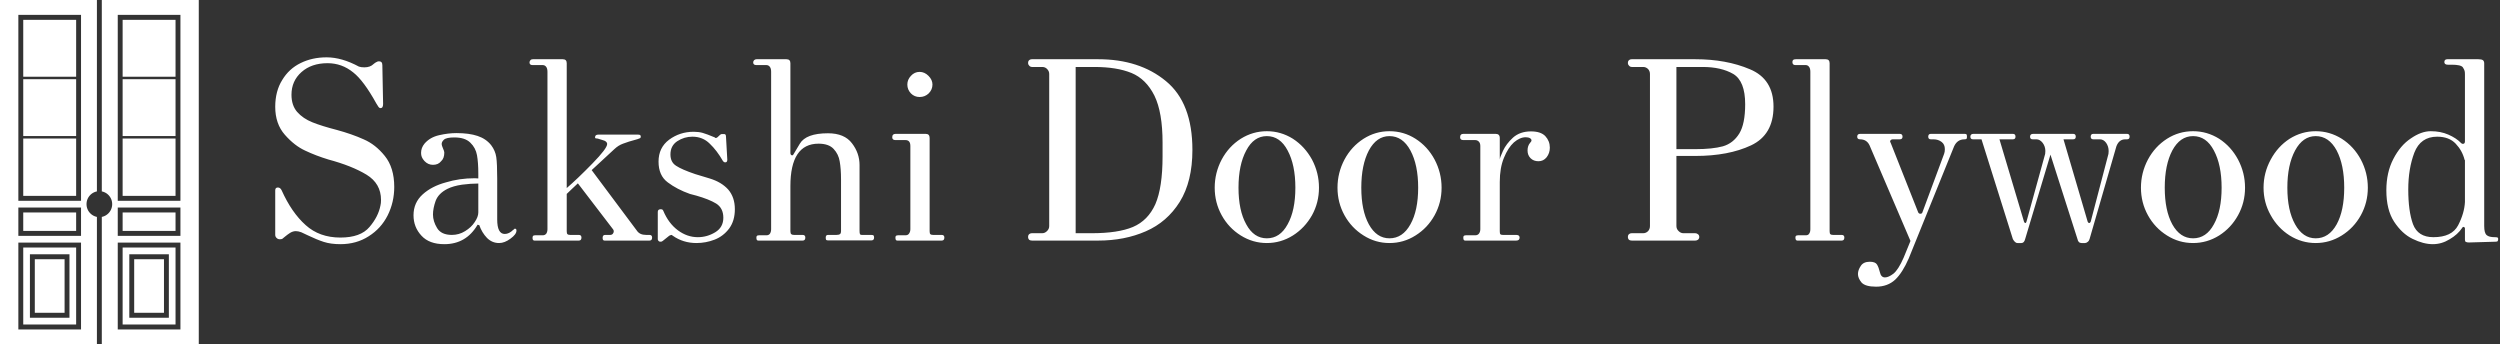
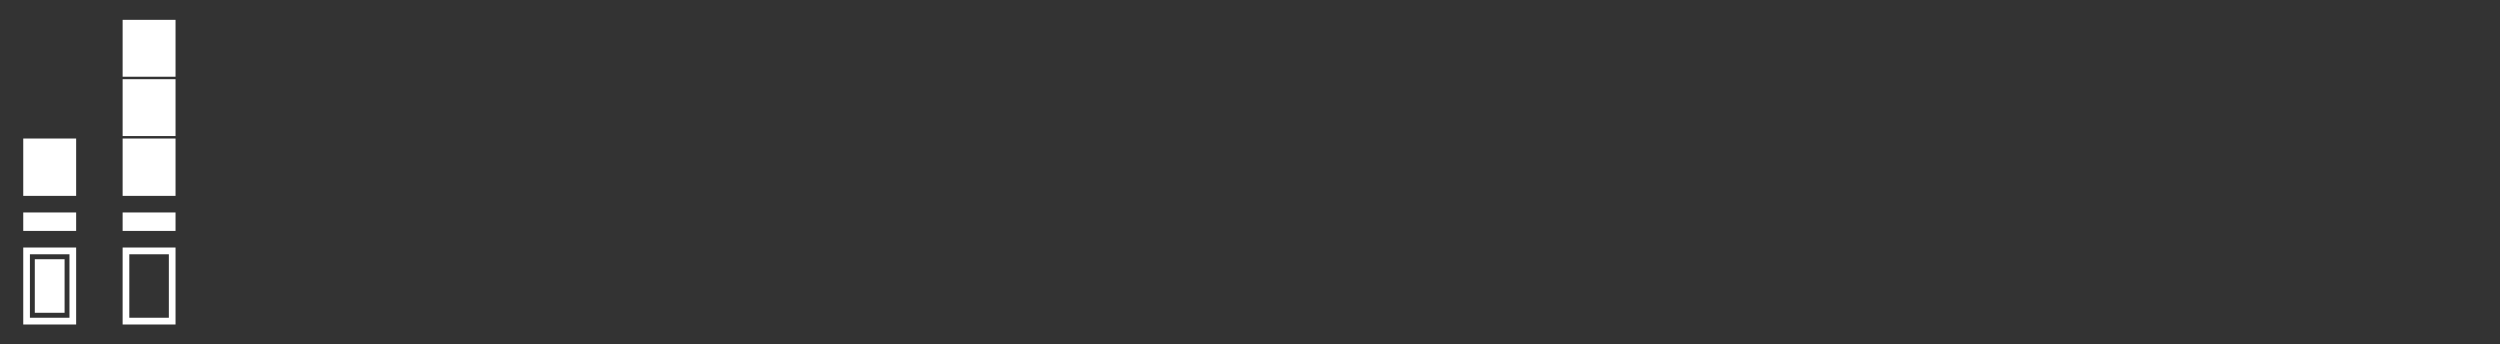
<svg xmlns="http://www.w3.org/2000/svg" data-v-423bf9ae="" viewBox="0 0 654 90" class="iconLeft">
  <rect x="0" y="0" width="654" height="90" fill="#333333" stroke="none" />
  <g data-v-423bf9ae="" id="c4313393-da05-40d0-838d-b3152081bd60" fill="white" transform="matrix(4.942,0,0,4.942,69.381,-6.301)">
-     <path d="M3.98 14.20Q3.47 14.20 3.10 14.08Q2.73 13.96 2.25 13.73L2.25 13.73Q2.07 13.64 1.91 13.57Q1.75 13.51 1.62 13.51L1.62 13.51Q1.47 13.51 1.32 13.60Q1.18 13.69 1.06 13.79Q0.94 13.89 0.90 13.92L0.90 13.92Q0.85 13.94 0.77 13.94L0.77 13.94Q0.67 13.94 0.60 13.87Q0.53 13.80 0.53 13.71L0.53 13.71L0.53 11.35Q0.53 11.20 0.67 11.20L0.67 11.20Q0.80 11.20 0.87 11.35L0.87 11.35Q1.40 12.53 2.14 13.19Q2.87 13.85 3.98 13.85L3.98 13.85Q5.05 13.85 5.52 13.29Q5.99 12.74 6.10 12.15L6.10 12.15Q6.13 12.04 6.13 11.86L6.13 11.86Q6.13 10.99 5.36 10.52Q4.58 10.05 3.35 9.72L3.35 9.72Q2.69 9.52 2.12 9.25Q1.55 8.99 1.04 8.41Q0.53 7.83 0.53 6.93L0.53 6.93Q0.53 6.10 0.90 5.51Q1.26 4.91 1.88 4.61Q2.49 4.31 3.25 4.31L3.25 4.31Q4.05 4.31 4.96 4.80L4.96 4.80Q5.07 4.84 5.25 4.84L5.25 4.84Q5.56 4.84 5.74 4.66L5.74 4.66Q5.82 4.59 5.89 4.56Q5.95 4.52 6.02 4.52L6.02 4.52Q6.20 4.52 6.20 4.72L6.20 4.72L6.24 6.78Q6.24 7.00 6.10 7.00L6.10 7.00Q6.05 7.00 6.00 6.94Q5.95 6.87 5.88 6.75L5.88 6.75Q5.21 5.54 4.66 5.11L4.66 5.11Q4.06 4.62 3.30 4.62L3.30 4.62Q2.45 4.62 1.92 5.09Q1.39 5.56 1.39 6.29L1.39 6.29Q1.39 6.85 1.69 7.20Q2.00 7.55 2.50 7.75Q3.00 7.95 3.78 8.15L3.78 8.15Q4.59 8.37 5.21 8.65Q5.84 8.92 6.33 9.53Q6.83 10.15 6.83 11.17L6.83 11.17Q6.83 11.98 6.48 12.68Q6.13 13.37 5.48 13.78Q4.83 14.20 3.98 14.20L3.98 14.20ZM9.48 14.20Q8.68 14.20 8.27 13.75Q7.85 13.30 7.85 12.67L7.85 12.67Q7.85 12.00 8.34 11.56Q8.82 11.13 9.56 10.93L9.56 10.93Q10.28 10.71 11.09 10.71L11.09 10.71L11.28 10.72L11.28 10.46Q11.28 9.88 11.21 9.49Q11.14 9.10 10.86 8.83Q10.58 8.55 10.01 8.55L10.01 8.55Q9.59 8.55 9.46 8.67Q9.34 8.78 9.34 8.90L9.34 8.90Q9.34 8.97 9.41 9.13Q9.48 9.28 9.48 9.35L9.48 9.35Q9.48 9.66 9.31 9.81L9.31 9.81Q9.16 10.00 8.88 10.00L8.88 10.00Q8.62 10.00 8.43 9.80L8.43 9.80Q8.33 9.69 8.29 9.59Q8.25 9.49 8.25 9.37L8.25 9.37Q8.25 9.10 8.43 8.88L8.43 8.88Q8.72 8.54 9.21 8.43Q9.69 8.32 10.12 8.32L10.12 8.32Q10.79 8.32 11.24 8.47Q11.69 8.62 11.96 8.96L11.96 8.96Q12.18 9.25 12.23 9.59Q12.28 9.93 12.28 10.72L12.28 10.72L12.28 12.89Q12.28 13.66 12.68 13.66L12.68 13.66Q12.91 13.66 13.13 13.44L13.13 13.44Q13.16 13.43 13.17 13.41Q13.19 13.38 13.22 13.38L13.22 13.38Q13.30 13.38 13.30 13.48L13.30 13.48Q13.30 13.68 12.98 13.91Q12.67 14.14 12.38 14.14L12.38 14.14Q12.01 14.14 11.74 13.87Q11.47 13.59 11.33 13.19L11.33 13.19Q11.28 13.19 11.26 13.17Q11.24 13.16 11.23 13.19L11.23 13.19Q10.63 14.20 9.48 14.20L9.48 14.20ZM9.88 13.71Q10.26 13.71 10.58 13.51Q10.91 13.31 11.09 13.03Q11.28 12.75 11.28 12.52L11.28 12.52L11.28 10.99Q10.88 10.99 10.42 11.05Q9.95 11.12 9.65 11.27L9.65 11.27Q9.17 11.51 9.02 11.91Q8.88 12.31 8.88 12.63L8.88 12.63Q8.88 12.99 9.10 13.35Q9.32 13.71 9.88 13.71L9.88 13.71ZM14.25 14.01Q14.15 14.01 14.15 13.87L14.15 13.87Q14.15 13.79 14.18 13.76Q14.21 13.73 14.29 13.73L14.29 13.73L14.69 13.73Q14.81 13.73 14.88 13.64Q14.94 13.54 14.94 13.41L14.94 13.41L14.94 5.07Q14.94 4.90 14.87 4.81Q14.80 4.72 14.69 4.72L14.69 4.72L14.15 4.72Q13.99 4.72 13.99 4.58L13.99 4.58Q13.99 4.51 14.04 4.46Q14.08 4.41 14.17 4.41L14.17 4.41L15.75 4.41Q15.96 4.41 15.96 4.62L15.96 4.62L15.96 11.23Q16.53 10.74 17.32 9.93Q18.10 9.13 18.10 8.90L18.10 8.90Q18.10 8.75 17.86 8.69Q17.63 8.62 17.60 8.61L17.60 8.61Q17.57 8.61 17.51 8.60Q17.46 8.60 17.46 8.54L17.46 8.54Q17.46 8.40 17.64 8.40L17.64 8.40L19.71 8.40Q19.81 8.40 19.84 8.42Q19.88 8.44 19.88 8.51L19.88 8.51Q19.88 8.57 19.84 8.59Q19.80 8.61 19.71 8.64L19.71 8.64Q19.19 8.78 18.94 8.88Q18.69 8.97 18.48 9.17L18.48 9.17L17.28 10.28L19.67 13.48Q19.82 13.71 20.16 13.71L20.16 13.71L20.34 13.71Q20.48 13.71 20.48 13.85L20.48 13.85Q20.48 14.01 20.34 14.01L20.34 14.01L17.96 14.01Q17.86 14.01 17.86 13.87L17.86 13.87Q17.86 13.71 17.99 13.71L17.99 13.71L18.26 13.71Q18.35 13.71 18.40 13.65Q18.45 13.59 18.45 13.52L18.45 13.52Q18.45 13.45 18.41 13.41L18.41 13.41L16.55 10.98Q16.34 11.17 16.20 11.31Q16.06 11.45 15.96 11.54L15.96 11.54L15.96 13.51Q15.96 13.64 16.00 13.67Q16.04 13.71 16.14 13.71L16.14 13.71L16.60 13.71Q16.74 13.71 16.74 13.85L16.74 13.85Q16.74 14.01 16.60 14.01L16.60 14.01L14.25 14.01ZM22.83 14.14Q22.12 14.14 21.57 13.75L21.57 13.75Q21.55 13.73 21.53 13.72Q21.52 13.71 21.49 13.71L21.49 13.71L21.39 13.75L21.04 14.03Q20.99 14.07 20.94 14.07L20.94 14.07L20.86 14.06Q20.78 14.01 20.78 13.93L20.78 13.93L20.78 12.49Q20.78 12.35 20.94 12.35L20.94 12.35Q21 12.35 21.04 12.38Q21.07 12.42 21.07 12.43L21.07 12.43Q21.35 13.10 21.85 13.47Q22.34 13.83 22.90 13.83L22.90 13.83Q23.39 13.83 23.82 13.57Q24.25 13.31 24.25 12.80L24.25 12.80Q24.25 12.29 23.87 12.05Q23.49 11.82 22.82 11.63L22.82 11.63L22.48 11.54Q21.80 11.30 21.31 10.93Q20.82 10.57 20.82 9.83L20.82 9.83Q20.82 9.09 21.38 8.67Q21.95 8.25 22.68 8.25L22.68 8.25Q22.95 8.25 23.16 8.31Q23.37 8.37 23.80 8.55L23.80 8.55Q23.81 8.55 23.82 8.57Q23.83 8.58 23.84 8.58L23.84 8.58Q23.90 8.58 23.94 8.54L23.94 8.54L24.08 8.41Q24.09 8.40 24.11 8.39Q24.14 8.37 24.16 8.37L24.16 8.37L24.29 8.37Q24.39 8.37 24.39 8.50L24.39 8.50L24.46 9.73Q24.46 9.87 24.35 9.87L24.35 9.87Q24.32 9.87 24.28 9.85Q24.25 9.83 24.23 9.80L24.23 9.80Q23.91 9.24 23.53 8.88Q23.16 8.51 22.61 8.51L22.61 8.51Q22.18 8.51 21.81 8.75Q21.45 8.99 21.45 9.45L21.45 9.45Q21.45 9.86 21.75 10.05Q22.05 10.25 22.76 10.49L22.76 10.49Q22.89 10.53 23.52 10.72Q24.15 10.91 24.51 11.31Q24.86 11.72 24.86 12.35L24.86 12.35Q24.86 12.96 24.56 13.37Q24.25 13.78 23.79 13.96Q23.32 14.14 22.83 14.14L22.83 14.14ZM26.10 14.01Q26.04 14.01 26.02 13.97Q26.00 13.93 26.00 13.85L26.00 13.85Q26.00 13.78 26.03 13.76Q26.05 13.73 26.14 13.73L26.14 13.73L26.53 13.73Q26.66 13.73 26.72 13.64Q26.78 13.54 26.78 13.41L26.78 13.41L26.78 5.07Q26.78 4.90 26.71 4.81Q26.64 4.72 26.53 4.72L26.53 4.72L26.00 4.72Q25.83 4.72 25.83 4.58L25.83 4.58Q25.83 4.51 25.88 4.46Q25.93 4.41 26.01 4.41L26.01 4.41L27.59 4.41Q27.80 4.41 27.80 4.62L27.80 4.62L27.80 9.37Q27.80 9.46 27.86 9.49Q27.92 9.52 27.96 9.45L27.96 9.45Q27.97 9.42 28.30 8.88Q28.63 8.33 29.79 8.33L29.79 8.33Q30.66 8.33 31.06 8.86Q31.46 9.38 31.46 10.01L31.46 10.01L31.46 13.48Q31.46 13.61 31.48 13.66Q31.50 13.71 31.57 13.71L31.57 13.71L32.06 13.71Q32.16 13.71 32.19 13.73Q32.23 13.76 32.23 13.85L32.23 13.85Q32.23 14.00 32.09 14.00L32.09 14.00L29.79 14.00Q29.72 14.00 29.69 13.97Q29.67 13.93 29.67 13.85L29.67 13.85Q29.67 13.71 29.79 13.71L29.79 13.71L30.24 13.71Q30.38 13.71 30.43 13.66Q30.48 13.62 30.48 13.52L30.48 13.52L30.48 10.77Q30.48 10.21 30.41 9.82Q30.35 9.44 30.09 9.16Q29.83 8.88 29.29 8.88L29.29 8.88Q27.80 8.88 27.80 11.13L27.80 11.13L27.80 13.51Q27.80 13.64 27.85 13.67Q27.89 13.71 27.99 13.71L27.99 13.71L28.45 13.71Q28.59 13.71 28.59 13.85L28.59 13.85Q28.59 14.01 28.45 14.01L28.45 14.01L26.10 14.01ZM34.64 6.41Q34.37 6.41 34.18 6.22Q33.99 6.02 33.99 5.75L33.99 5.75Q33.99 5.49 34.18 5.29Q34.37 5.08 34.64 5.08L34.64 5.08Q34.90 5.08 35.11 5.29Q35.32 5.50 35.32 5.75L35.32 5.75Q35.32 6.02 35.12 6.22Q34.92 6.41 34.64 6.41L34.64 6.41ZM33.46 14.01Q33.40 14.01 33.38 13.97Q33.36 13.93 33.36 13.85L33.36 13.85Q33.36 13.78 33.39 13.76Q33.42 13.73 33.50 13.73L33.50 13.73L33.89 13.73Q34.02 13.73 34.08 13.64Q34.15 13.54 34.15 13.41L34.15 13.41L34.15 9.00Q34.15 8.69 33.89 8.69L33.89 8.69L33.36 8.69Q33.19 8.69 33.19 8.54L33.19 8.54Q33.19 8.36 33.38 8.36L33.38 8.36L34.96 8.36Q35.17 8.36 35.17 8.58L35.17 8.58L35.17 13.51Q35.17 13.64 35.21 13.67Q35.25 13.71 35.35 13.71L35.35 13.71L35.81 13.71Q35.95 13.71 35.95 13.85L35.95 13.85Q35.95 14.01 35.81 14.01L35.81 14.01L33.46 14.01ZM40.59 14.01Q40.49 14.01 40.43 13.96Q40.38 13.90 40.38 13.82L40.38 13.82Q40.38 13.73 40.43 13.68Q40.49 13.62 40.59 13.62L40.59 13.62L41.13 13.62Q41.27 13.62 41.38 13.51Q41.50 13.40 41.50 13.24L41.50 13.24L41.50 5.19Q41.50 5.04 41.39 4.93Q41.29 4.82 41.13 4.82L41.13 4.82L40.59 4.82Q40.50 4.82 40.44 4.75Q40.38 4.69 40.38 4.61L40.38 4.61Q40.38 4.52 40.43 4.47Q40.49 4.41 40.59 4.41L40.59 4.41L44.09 4.41Q46.28 4.41 47.68 5.57Q49.08 6.72 49.08 9.21L49.08 9.21Q49.08 10.88 48.41 11.96Q47.74 13.03 46.61 13.52Q45.49 14.01 44.09 14.01L44.09 14.01L40.59 14.01ZM42.90 13.62L43.75 13.62Q45.14 13.62 45.93 13.29Q46.73 12.95 47.12 12.08Q47.50 11.20 47.50 9.55L47.50 9.55L47.50 8.83Q47.50 7.22 47.07 6.34Q46.63 5.46 45.86 5.14Q45.08 4.82 43.89 4.82L43.89 4.82L42.90 4.82L42.90 13.62ZM53.02 14.14Q52.28 14.14 51.64 13.74Q51.00 13.34 50.63 12.67Q50.26 12.00 50.26 11.21L50.26 11.21Q50.26 10.42 50.63 9.72Q51.00 9.03 51.64 8.62Q52.28 8.22 53.02 8.22L53.02 8.22Q53.76 8.22 54.40 8.62Q55.03 9.03 55.41 9.72Q55.78 10.42 55.78 11.21L55.78 11.21Q55.78 12.00 55.41 12.67Q55.03 13.34 54.40 13.74Q53.76 14.14 53.02 14.14L53.02 14.14ZM53.02 13.89Q53.72 13.89 54.12 13.15Q54.53 12.42 54.53 11.21L54.53 11.21Q54.53 10.00 54.12 9.24Q53.72 8.48 53.02 8.48L53.02 8.48Q52.33 8.48 51.93 9.24Q51.52 10.00 51.52 11.21L51.52 11.21Q51.52 12.42 51.93 13.15Q52.33 13.89 53.02 13.89L53.02 13.89ZM59.51 14.14Q58.77 14.14 58.14 13.74Q57.50 13.34 57.13 12.67Q56.76 12.00 56.76 11.21L56.76 11.21Q56.76 10.42 57.13 9.72Q57.50 9.03 58.14 8.62Q58.77 8.22 59.51 8.22L59.51 8.22Q60.26 8.22 60.89 8.62Q61.53 9.03 61.90 9.72Q62.27 10.42 62.27 11.21L62.27 11.21Q62.27 12.00 61.90 12.67Q61.53 13.34 60.89 13.74Q60.26 14.14 59.51 14.14L59.51 14.14ZM59.51 13.89Q60.21 13.89 60.62 13.15Q61.03 12.42 61.03 11.21L61.03 11.21Q61.03 10.00 60.62 9.24Q60.21 8.48 59.51 8.48L59.51 8.48Q58.83 8.48 58.42 9.24Q58.02 10.00 58.02 11.21L58.02 11.21Q58.02 12.42 58.42 13.15Q58.83 13.89 59.51 13.89L59.51 13.89ZM63.52 14.01Q63.46 14.01 63.44 13.97Q63.42 13.93 63.42 13.85L63.42 13.85Q63.42 13.78 63.45 13.76Q63.48 13.73 63.56 13.73L63.56 13.73L64.05 13.73Q64.18 13.73 64.25 13.64Q64.32 13.54 64.32 13.41L64.32 13.41L64.32 9.00Q64.32 8.85 64.24 8.77Q64.16 8.69 64.05 8.69L64.05 8.69L63.42 8.69Q63.25 8.69 63.25 8.54L63.25 8.54Q63.25 8.36 63.43 8.36L63.43 8.36L65.13 8.36Q65.35 8.36 65.35 8.58L65.35 8.58L65.35 9.72Q65.35 9.63 65.52 9.26Q65.69 8.89 66.05 8.56Q66.42 8.23 67.00 8.23L67.00 8.23Q67.52 8.23 67.76 8.48Q68.00 8.74 68.00 9.09L68.00 9.09Q68.00 9.38 67.83 9.60Q67.66 9.81 67.40 9.81L67.40 9.81Q67.14 9.81 66.98 9.65Q66.82 9.49 66.82 9.24L66.82 9.24Q66.82 8.99 66.96 8.83L66.96 8.83Q67.03 8.76 67.03 8.71L67.03 8.71Q67.03 8.64 66.95 8.59Q66.86 8.54 66.72 8.54L66.72 8.54Q66.42 8.54 66.10 8.81Q65.79 9.09 65.57 9.63Q65.35 10.16 65.35 10.91L65.35 10.91L65.35 13.51Q65.35 13.64 65.38 13.67Q65.41 13.71 65.51 13.71L65.51 13.71L66.22 13.71Q66.29 13.71 66.35 13.74Q66.40 13.78 66.40 13.85L66.40 13.85Q66.40 14.01 66.22 14.01L66.22 14.01L63.52 14.01ZM72.34 14.01Q72.24 14.01 72.18 13.96Q72.13 13.90 72.13 13.82L72.13 13.82Q72.13 13.73 72.18 13.68Q72.24 13.62 72.34 13.62L72.34 13.62L72.94 13.62Q73.09 13.62 73.20 13.51Q73.30 13.40 73.30 13.24L73.30 13.24L73.30 5.19Q73.30 5.04 73.20 4.93Q73.09 4.82 72.94 4.82L72.94 4.82L72.34 4.82Q72.25 4.82 72.19 4.75Q72.13 4.69 72.13 4.61L72.13 4.61Q72.13 4.52 72.18 4.47Q72.24 4.41 72.34 4.41L72.34 4.41L75.70 4.41Q77.34 4.41 78.59 4.94Q79.84 5.46 79.84 6.92L79.84 6.92Q79.84 8.41 78.65 8.97Q77.46 9.53 75.70 9.53L75.70 9.53L74.70 9.53L74.70 13.24Q74.70 13.40 74.82 13.51Q74.93 13.62 75.07 13.62L75.07 13.62L75.70 13.62Q75.78 13.62 75.85 13.68Q75.91 13.73 75.91 13.82L75.91 13.82Q75.91 13.90 75.85 13.96Q75.78 14.01 75.70 14.01L75.70 14.01L72.34 14.01ZM74.70 9.17L75.70 9.17Q76.61 9.17 77.16 9.02Q77.71 8.86 78.03 8.34Q78.34 7.83 78.34 6.79L78.34 6.79Q78.34 5.57 77.71 5.19Q77.07 4.82 76.09 4.82L76.09 4.82L74.70 4.82L74.70 9.17ZM81.10 14.01Q81.00 14.01 81.00 13.85L81.00 13.85Q81.00 13.78 81.03 13.76Q81.06 13.73 81.14 13.73L81.14 13.73L81.55 13.73Q81.68 13.73 81.73 13.64Q81.79 13.55 81.79 13.41L81.79 13.41L81.79 5.07Q81.79 4.90 81.72 4.81Q81.65 4.72 81.55 4.72L81.55 4.72L81.00 4.72Q80.84 4.72 80.84 4.56L80.84 4.56Q80.84 4.48 80.88 4.45Q80.92 4.41 81.02 4.41L81.02 4.41L82.60 4.41Q82.81 4.41 82.81 4.62L82.81 4.62L82.81 13.51Q82.81 13.64 82.85 13.67Q82.89 13.71 82.99 13.71L82.99 13.71L83.45 13.71Q83.59 13.71 83.59 13.85L83.59 13.85Q83.59 14.01 83.45 14.01L83.45 14.01L81.10 14.01ZM85.27 16.45Q84.70 16.45 84.50 16.23Q84.31 16.00 84.31 15.78L84.31 15.78Q84.31 15.57 84.46 15.35Q84.60 15.13 84.94 15.13L84.94 15.13Q85.23 15.13 85.32 15.28Q85.41 15.43 85.47 15.68L85.47 15.68Q85.53 15.96 85.74 15.96L85.74 15.96Q85.93 15.96 86.19 15.76Q86.45 15.55 86.73 14.91L86.73 14.91L87.09 14.03L84.92 8.96Q84.77 8.65 84.42 8.65L84.42 8.65Q84.27 8.65 84.27 8.51L84.27 8.51Q84.27 8.36 84.43 8.36L84.43 8.36L86.52 8.36Q86.67 8.36 86.67 8.51L86.67 8.51Q86.67 8.65 86.52 8.65L86.52 8.65L86.16 8.65Q86.07 8.65 86.03 8.71Q85.99 8.76 86.04 8.83L86.04 8.83L87.50 12.52Q87.54 12.59 87.61 12.59L87.61 12.59Q87.70 12.59 87.72 12.52L87.72 12.52L88.87 9.42Q88.91 9.32 88.91 9.17L88.91 9.17Q88.91 8.92 88.74 8.79Q88.56 8.65 88.31 8.65L88.31 8.65L88.17 8.65Q88.03 8.65 88.03 8.51L88.03 8.51Q88.03 8.36 88.17 8.36L88.17 8.36L89.95 8.36Q90.03 8.36 90.06 8.39Q90.08 8.43 90.08 8.51L90.08 8.51Q90.08 8.60 90.06 8.62Q90.03 8.65 89.95 8.65L89.95 8.65Q89.57 8.65 89.40 9.02L89.40 9.02L87.00 14.95Q86.67 15.71 86.28 16.08Q85.88 16.45 85.27 16.45L85.27 16.45ZM92.76 14.14Q92.68 14.14 92.62 14.08Q92.55 14.01 92.51 13.93L92.51 13.93L90.85 8.65L90.40 8.65Q90.26 8.65 90.26 8.51L90.26 8.51Q90.26 8.36 90.43 8.36L90.43 8.36L92.51 8.36Q92.65 8.36 92.65 8.51L92.65 8.51Q92.65 8.65 92.51 8.65L92.51 8.65L91.80 8.65L93.10 13.01Q93.13 13.08 93.17 13.08Q93.21 13.08 93.23 13.01L93.23 13.01L94.22 9.42Q94.23 9.37 94.23 9.27L94.23 9.27Q94.23 9.03 94.09 8.84Q93.94 8.65 93.76 8.65L93.76 8.65L93.56 8.65Q93.42 8.65 93.42 8.51L93.42 8.51Q93.42 8.36 93.59 8.36L93.59 8.36L95.70 8.36Q95.84 8.36 95.84 8.51L95.84 8.51Q95.84 8.65 95.70 8.65L95.70 8.65L95.19 8.65L96.47 13.01Q96.50 13.08 96.55 13.08Q96.60 13.08 96.63 13.01L96.63 13.01L97.57 9.42Q97.58 9.37 97.58 9.27L97.58 9.27Q97.58 9.03 97.45 8.84Q97.31 8.65 97.12 8.65L97.12 8.65L96.77 8.65Q96.63 8.65 96.63 8.51L96.63 8.51Q96.63 8.36 96.77 8.36L96.77 8.36L98.55 8.36Q98.69 8.36 98.69 8.51L98.69 8.51Q98.69 8.65 98.55 8.65L98.55 8.65L98.46 8.65Q98.13 8.65 97.99 9.02L97.99 9.02L96.57 13.93Q96.54 14.03 96.47 14.08Q96.40 14.14 96.33 14.14L96.33 14.14L96.15 14.14Q95.97 14.14 95.93 13.93L95.93 13.93L94.50 9.46L93.16 13.93Q93.11 14.14 92.96 14.14L92.96 14.14L92.76 14.14ZM102.05 14.14Q101.30 14.14 100.67 13.74Q100.03 13.34 99.66 12.67Q99.29 12.00 99.29 11.21L99.29 11.21Q99.29 10.42 99.66 9.72Q100.03 9.03 100.67 8.62Q101.30 8.22 102.05 8.22L102.05 8.22Q102.79 8.22 103.43 8.62Q104.06 9.03 104.43 9.72Q104.80 10.42 104.80 11.21L104.80 11.21Q104.80 12.00 104.43 12.67Q104.06 13.34 103.43 13.74Q102.79 14.14 102.05 14.14L102.05 14.14ZM102.05 13.89Q102.75 13.89 103.15 13.15Q103.56 12.42 103.56 11.21L103.56 11.21Q103.56 10.00 103.15 9.24Q102.75 8.48 102.05 8.48L102.05 8.48Q101.36 8.48 100.95 9.24Q100.55 10.00 100.55 11.21L100.55 11.21Q100.55 12.42 100.95 13.15Q101.36 13.89 102.05 13.89L102.05 13.89ZM108.54 14.14Q107.80 14.14 107.16 13.74Q106.53 13.34 106.16 12.67Q105.78 12.00 105.78 11.21L105.78 11.21Q105.78 10.42 106.16 9.72Q106.53 9.03 107.16 8.62Q107.80 8.22 108.54 8.22L108.54 8.22Q109.28 8.22 109.92 8.62Q110.56 9.03 110.93 9.72Q111.30 10.42 111.30 11.21L111.30 11.21Q111.30 12.00 110.93 12.67Q110.56 13.34 109.92 13.74Q109.28 14.14 108.54 14.14L108.54 14.14ZM108.54 13.89Q109.24 13.89 109.65 13.15Q110.05 12.42 110.05 11.21L110.05 11.21Q110.05 10.00 109.65 9.24Q109.24 8.48 108.54 8.48L108.54 8.48Q107.86 8.48 107.45 9.24Q107.04 10.00 107.04 11.21L107.04 11.21Q107.04 12.42 107.45 13.15Q107.86 13.89 108.54 13.89L108.54 13.89ZM114.74 14.20Q114.24 14.20 113.67 13.92Q113.11 13.65 112.69 13.01Q112.28 12.38 112.28 11.35L112.28 11.35Q112.28 10.40 112.65 9.69Q113.02 8.97 113.58 8.60Q114.13 8.22 114.63 8.22L114.63 8.22Q115.15 8.22 115.56 8.40Q115.98 8.58 116.24 8.85L116.24 8.85Q116.28 8.89 116.33 8.89L116.33 8.89Q116.44 8.89 116.44 8.76L116.44 8.76L116.44 5.21Q116.44 5.07 116.42 5.02Q116.41 4.97 116.33 4.84L116.33 4.84Q116.23 4.70 115.74 4.70L115.74 4.70L115.53 4.70Q115.44 4.70 115.39 4.66Q115.35 4.62 115.35 4.56L115.35 4.56Q115.35 4.41 115.51 4.41L115.51 4.41L117.15 4.41Q117.32 4.41 117.39 4.46Q117.46 4.51 117.46 4.63L117.46 4.63L117.46 13.24Q117.46 13.61 117.59 13.72Q117.71 13.83 118.02 13.83L118.02 13.83Q118.15 13.83 118.17 13.85Q118.20 13.86 118.20 13.93L118.20 13.93Q118.20 14.00 118.17 14.04Q118.15 14.07 118.05 14.07L118.05 14.07L116.65 14.11Q116.55 14.11 116.49 14.08Q116.44 14.06 116.44 13.96L116.44 13.96L116.44 13.37Q116.44 13.31 116.38 13.29Q116.33 13.27 116.30 13.33L116.30 13.33Q116.06 13.69 115.63 13.94Q115.21 14.20 114.74 14.20L114.74 14.20ZM114.77 13.83Q115.75 13.83 116.08 13.20Q116.41 12.56 116.44 11.97L116.44 11.97L116.44 9.76L116.42 9.73Q116.30 9.25 115.95 8.88Q115.60 8.51 114.97 8.51L114.97 8.51Q114.09 8.51 113.76 9.36Q113.44 10.21 113.44 11.30L113.44 11.30Q113.44 12.45 113.69 13.14Q113.95 13.83 114.77 13.83L114.77 13.83Z" />
-   </g>
+     </g>
  <g data-v-423bf9ae="" id="6b0df225-95cc-4a21-acd8-a6535eccfdf6" transform="matrix(1,0,0,1,-24,-5)" stroke="none" fill="white">
    <path d="M56.08 41.238h13.84V56.24H56.08zM56.08 60.582h13.84v4.826H56.08zM69.92 69.752H56.08v20.137h13.84V69.752zm-1.746 18.371H57.826V71.518h10.348v16.605z" />
-     <path d="M59.104 72.814h7.791v14.01h-7.791z" />
-     <path d="M50.632 5v50.074a3.384 3.384 0 012.714 3.33 3.393 3.393 0 01-2.714 3.338V95H76V5H50.632zm20.569 86.184H54.803V68.457h16.398v22.727zm0-24.481H54.803v-7.418h16.398v7.418zm0-9.17H54.803V8.894h16.398v48.639z" />
    <path d="M56.08 10.191h13.84v14.881H56.08zM56.08 25.72h13.84v14.87H56.08zM30.082 41.238h13.836V56.24H30.082zM30.082 60.582h13.836v4.826H30.082zM43.918 69.752H30.082v20.137h13.836V69.752zm-1.743 18.371H31.826V71.518h10.349v16.605z" />
    <path d="M33.105 72.814h7.79v14.01h-7.79z" />
-     <path d="M46.638 58.404a3.384 3.384 0 012.715-3.33V5H24v90h25.353V61.742a3.391 3.391 0 01-2.715-3.338zm-1.439 32.78H28.801V68.457h16.397v22.727zm0-24.481H28.801v-7.418h16.397v7.418zm0-9.17H28.801V8.894h16.397v48.639z" />
-     <path d="M30.082 10.191h13.836v14.881H30.082zM30.082 25.72h13.836v14.87H30.082z" />
  </g>
</svg>